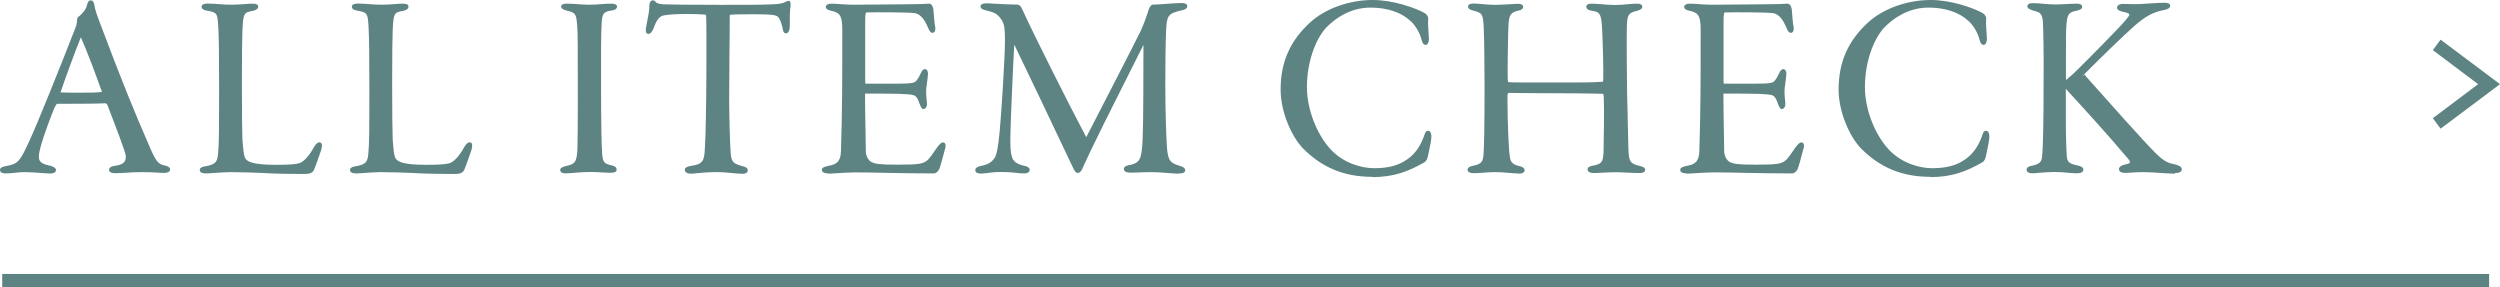
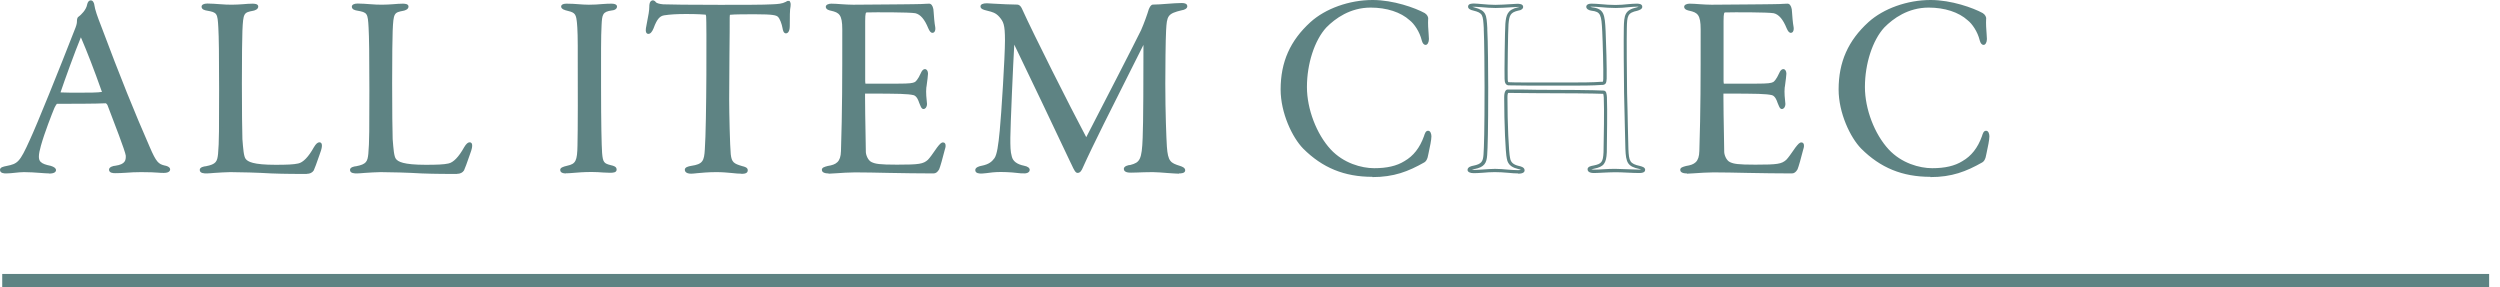
<svg xmlns="http://www.w3.org/2000/svg" height="21.93" viewBox="0 0 191 21.93" width="191">
  <g fill="#5e8383">
    <path d="m7.09.37c.06.44.26.98.52 1.66 1.4 3.72 2.48 6.44 3.72 9.26.5 1.18.7 1.36 1.2 1.48.24.04.34.12.34.18 0 .1-.18.14-.36.14-.38 0-.7-.06-1.74-.06-.74 0-1.5.08-1.98.08-.22 0-.34-.04-.34-.14 0-.08.18-.16.38-.18.8-.12.92-.46.9-.9-.04-.34-.72-2.12-1.4-3.88-.06-.14-.18-.24-.26-.24-.76.04-3.28.04-3.72.04-.1 0-.22.22-.3.38-.18.44-.76 1.92-1.04 2.9-.22.76-.22 1.14 0 1.36.18.18.44.26.84.34.2.06.3.14.3.2 0 .1-.18.14-.4.14-.38 0-1.2-.1-1.92-.1-.5 0-.88.1-1.36.1-.22 0-.34-.04-.34-.14s.2-.14.4-.18c.92-.18 1.1-.36 1.86-2.04.58-1.24 2.34-5.62 3.5-8.6.1-.26.12-.4.12-.56 0-.08.02-.2.06-.22.22-.16.64-.56.72-1.02.04-.1.06-.2.16-.2.06 0 .1.08.14.2zm.8 6.56c-.8-2.26-1.34-3.54-1.64-4.22-.06-.16-.1-.1-.16.04-.48 1.14-1.3 3.44-1.58 4.26-.02.04-.02.18.06.18.38.02.88.02 1.58.02s1.52 0 1.74-.08c.04-.02.04-.1 0-.2z" />
    <path d="m3.75 13.25c-.16 0-.4-.02-.68-.04-.39-.03-.83-.06-1.24-.06-.25 0-.47.03-.68.05s-.44.05-.68.05c-.12 0-.47 0-.47-.27 0-.2.25-.25.5-.3.86-.17 1.01-.29 1.77-1.97.56-1.2 2.25-5.39 3.5-8.6.09-.24.11-.37.11-.51 0-.08.01-.27.13-.33.2-.15.58-.52.65-.93l.02-.07c.03-.09.09-.24.26-.24s.23.19.26.29v.02c.06.42.25.94.52 1.63 1.5 4 2.55 6.59 3.72 9.26.5 1.17.68 1.3 1.12 1.41.39.07.44.23.44.3 0 .08-.05.27-.48.27-.15 0-.28 0-.45-.02-.27-.02-.64-.04-1.29-.04-.41 0-.82.02-1.19.05-.31.02-.57.03-.79.03-.12 0-.47 0-.47-.27 0-.2.31-.29.49-.3.76-.11.8-.42.79-.77-.04-.34-.89-2.53-1.39-3.84-.04-.1-.12-.16-.15-.16-.68.04-2.83.04-3.72.04 0 0-.06.05-.19.31-.18.43-.76 1.91-1.03 2.88-.2.7-.21 1.06-.03 1.24.16.16.4.23.78.31.26.08.4.19.4.32 0 .12-.09.27-.53.27zm-1.92-.35c.42 0 .88.03 1.26.06.27.02.51.04.66.04.12 0 .2-.01.24-.03-.03-.02-.09-.04-.18-.07-.41-.08-.69-.17-.89-.37-.26-.26-.27-.67-.03-1.48.28-.98.86-2.47 1.04-2.91.14-.28.26-.46.42-.46.89 0 3.03 0 3.71-.04.15 0 .3.13.38.32.86 2.24 1.37 3.59 1.41 3.92.02.46-.09.9-1.01 1.04-.1.01-.19.04-.23.06.03 0 .09.01.18.01.21 0 .47-.02.78-.03.37-.02.79-.05 1.2-.05.65 0 1.03.02 1.3.04.17.01.3.02.44.02.08 0 .15 0 .19-.02-.04-.02-.1-.04-.19-.05-.56-.13-.78-.34-1.29-1.55-1.17-2.67-2.22-5.27-3.72-9.27-.27-.7-.46-1.23-.52-1.68-.01-.03-.02-.06-.03-.07 0 .01-.01.03-.02.04l-.02.05c-.09.55-.65.99-.75 1.07 0 .02-.02.08-.02.13 0 .17-.02.33-.13.61-1.25 3.21-2.94 7.41-3.5 8.61-.77 1.7-.97 1.92-1.95 2.11-.07.01-.18.04-.25.06.03 0 .09.01.17.01.23 0 .44-.02.65-.05.22-.03.45-.05.71-.05zm4.31-11.42s0 0 0 0zm.01 5.85c-.7 0-1.2 0-1.59-.02-.06 0-.12-.03-.15-.09-.05-.08-.05-.21-.01-.27.3-.89 1.11-3.15 1.58-4.25.04-.1.09-.22.21-.21.12 0 .16.12.18.18.49 1.1 1.04 2.53 1.64 4.22.1.25-.02.34-.06.36-.24.09-.89.09-1.8.09zm-1.53-.27c.38.02.86.02 1.53.02.58 0 1.37 0 1.64-.06 0-.01 0-.03-.02-.05-.58-1.64-1.12-3.03-1.59-4.12-.46 1.11-1.25 3.3-1.55 4.19v.02zm-.05 0s0 0 0 0z" />
    <path d="m15.84.39c.62 0 1.26.1 1.8.1.62 0 1.18-.08 1.64-.08.24 0 .32.04.32.1 0 .1-.12.16-.28.2-.82.16-.86.28-.92 1.66-.02.34-.04 2.18-.04 4s.02 3.9.04 4.28c.06.8.1 1.36.28 1.58.22.3.76.5 2.38.5.9 0 1.42-.02 1.76-.1.44-.08.88-.58 1.28-1.3.14-.24.24-.32.32-.32.1 0 .06.3-.04.56-.06.16-.44 1.26-.52 1.4-.1.16-.28.2-.42.2-.2 0-1.72 0-2.7-.04-1-.06-2.44-.1-3.14-.1-.62 0-1.52.1-1.8.1-.24 0-.42-.02-.42-.14 0-.08.18-.14.36-.16.86-.16.98-.44 1.04-1.06.08-.8.08-2.12.08-4.88s-.02-4.1-.06-4.78c-.06-1.14-.12-1.26-.98-1.42-.24-.04-.3-.1-.3-.18 0-.06.12-.12.32-.12z" />
    <path d="m23.45 13.29c-.4 0-1.79 0-2.71-.04-1-.06-2.43-.1-3.14-.1-.37 0-.83.04-1.21.06-.26.02-.47.04-.59.04-.19 0-.54 0-.54-.27 0-.21.33-.27.47-.28.78-.15.87-.36.93-.95.08-.79.08-2.16.08-4.87s-.02-4.07-.06-4.77c-.06-1.11-.09-1.16-.88-1.3-.12-.02-.4-.07-.4-.3 0-.15.17-.24.44-.24.33 0 .65.03.97.05.67.06 1.23.04 1.76 0 .25-.02.49-.04.71-.04.13 0 .45 0 .45.22s-.28.3-.38.32c-.72.14-.77.15-.83 1.54-.02.32-.04 2.1-.04 4s.02 3.88.04 4.27c.06.75.1 1.32.25 1.51.16.21.56.45 2.28.45.84 0 1.39-.02 1.73-.1.37-.07.79-.5 1.2-1.24.16-.27.29-.38.43-.38.06 0 .11.03.14.07.12.17-.04.61-.06.66-.01.04-.05.14-.09.26-.19.55-.37 1.05-.43 1.16-.11.17-.29.26-.53.26zm-5.84-.39c.71 0 2.15.04 3.15.1.9.04 2.29.04 2.69.04.1 0 .24-.02.31-.14.05-.09.3-.78.41-1.11.05-.13.08-.23.1-.27.05-.14.08-.26.09-.34-.03.04-.08.1-.14.2-.46.82-.92 1.28-1.37 1.36-.36.09-.93.1-1.78.1-1.48 0-2.19-.16-2.48-.55-.2-.24-.24-.79-.3-1.62v-.03c-.02-.4-.04-2.44-.04-4.29 0-1.74.02-3.65.04-4.01.06-1.36.1-1.6 1.02-1.78.06-.02.1-.03.13-.04-.03 0-.08 0-.15 0-.21 0-.44.02-.69.04-.51.04-1.12.05-1.8 0-.31-.03-.64-.05-.95-.05-.07 0-.11 0-.15.02.03.01.08.02.15.04.95.18 1.02.38 1.08 1.54.04.71.06 2.18.06 4.79 0 2.81 0 4.09-.08 4.89-.07.69-.24 1-1.14 1.17-.09 0-.15.03-.2.04.04 0 .12.01.23.01s.32-.02.57-.04c.38-.03.85-.06 1.23-.06z" />
    <path d="m27.32.39c.62 0 1.26.1 1.8.1.62 0 1.18-.08 1.64-.08.24 0 .32.04.32.1 0 .1-.12.16-.28.2-.82.16-.86.28-.92 1.66-.02.34-.04 2.18-.04 4s.02 3.9.04 4.28c.06.8.1 1.36.28 1.58.22.3.76.5 2.38.5.9 0 1.42-.02 1.76-.1.44-.08.88-.58 1.28-1.3.14-.24.24-.32.32-.32.1 0 .06.3-.04.56-.06.16-.44 1.26-.52 1.4-.1.16-.28.2-.42.2-.2 0-1.72 0-2.7-.04-1-.06-2.44-.1-3.14-.1-.62 0-1.52.1-1.8.1-.24 0-.42-.02-.42-.14 0-.08.18-.14.36-.16.86-.16.98-.44 1.04-1.06.08-.8.08-2.12.08-4.88s-.02-4.1-.06-4.78c-.06-1.14-.12-1.26-.98-1.42-.24-.04-.3-.1-.3-.18 0-.06.12-.12.32-.12z" />
    <path d="m34.93 13.29c-.4 0-1.79 0-2.71-.04-1-.06-2.43-.1-3.14-.1-.37 0-.83.04-1.21.06-.26.02-.47.04-.59.04-.19 0-.54 0-.54-.27 0-.21.33-.27.47-.28.78-.15.87-.36.93-.95.08-.79.08-2.16.08-4.87s-.02-4.07-.06-4.77c-.06-1.11-.09-1.16-.88-1.3-.12-.02-.4-.07-.4-.3 0-.15.17-.24.44-.24.33 0 .65.03.97.05.67.06 1.23.04 1.76 0 .25-.02.49-.04.71-.04.13 0 .45 0 .45.22s-.28.3-.38.32c-.72.14-.77.15-.83 1.54-.02.32-.04 2.1-.04 4s.02 3.88.04 4.27c.06.75.1 1.32.25 1.51.16.21.56.45 2.28.45.84 0 1.39-.02 1.73-.1.37-.07.79-.5 1.2-1.24.16-.27.29-.38.43-.38.06 0 .11.03.14.07.12.17-.04.61-.06.66-.01.04-.05.14-.09.26-.19.55-.37 1.05-.43 1.16-.11.17-.29.26-.53.26zm-5.84-.39c.71 0 2.15.04 3.15.1.9.04 2.29.04 2.69.04.1 0 .24-.02.31-.14.05-.09.3-.78.41-1.11.05-.13.08-.23.1-.27.05-.14.08-.26.09-.34-.03.04-.08.1-.14.2-.46.82-.92 1.28-1.37 1.36-.36.09-.93.1-1.78.1-1.48 0-2.19-.16-2.48-.55-.2-.24-.24-.79-.3-1.62v-.03c-.02-.4-.04-2.44-.04-4.29 0-1.74.02-3.65.04-4.01.06-1.36.1-1.6 1.02-1.78.06-.02.1-.03.13-.04-.03 0-.08 0-.15 0-.21 0-.44.02-.69.04-.51.04-1.12.05-1.8 0-.31-.03-.64-.05-.95-.05-.07 0-.11 0-.15.02.03.01.08.02.15.04.95.18 1.02.38 1.08 1.54.04.71.06 2.18.06 4.79 0 2.81 0 4.09-.08 4.89-.07.69-.24 1-1.14 1.17-.09 0-.15.03-.2.04.04 0 .12.01.23.01s.32-.02.57-.04c.38-.03.85-.06 1.23-.06z" />
    <path d="m43.3.41c.66 0 1.1.08 1.7.08.66 0 1.28-.08 1.72-.08.18 0 .3.04.3.1 0 .08-.08.16-.3.18-.8.12-.84.42-.88 1.24-.06 1-.04 3.32-.04 4.56 0 2.94.04 4.62.08 5.22.06.76.18.9.76 1.04.28.06.34.12.34.22s-.14.12-.38.12c-.32 0-.82-.06-1.4-.06-1 0-1.58.1-1.96.1-.18 0-.32-.04-.32-.14 0-.06.1-.12.44-.2.74-.16.86-.48.88-1.68.04-1.16.02-6.68.02-7.62s-.04-1.62-.08-1.92c-.08-.66-.28-.74-.96-.9-.14-.04-.22-.1-.22-.16s.12-.1.3-.1z" />
    <path d="m43.24 13.25c-.39 0-.44-.17-.44-.27 0-.16.19-.24.54-.32.65-.14.76-.37.78-1.56.03-.96.03-4.88.02-6.76v-.86c0-1.22-.06-1.77-.08-1.9-.07-.59-.21-.64-.87-.8-.28-.08-.32-.21-.32-.28 0-.08.06-.22.42-.22.34 0 .63.02.9.04.26.02.51.04.8.04.36 0 .71-.02 1.02-.05.26-.02.5-.03.7-.03.37 0 .43.14.43.22 0 .06-.03.27-.41.3-.69.1-.73.3-.77 1.12-.05.81-.04 2.53-.04 3.78v.78c0 2.96.04 4.63.08 5.21.06.72.15.8.67.93.22.05.44.11.44.34 0 .24-.32.24-.51.24-.14 0-.31-.01-.51-.02-.26-.02-.56-.04-.89-.04-.61 0-1.06.04-1.42.07-.22.02-.39.03-.54.03zm-.13-.26s.08.01.14.01c.14 0 .31-.01.52-.03.34-.03.81-.07 1.44-.07.34 0 .64.02.91.04.19.01.36.02.49.02s.21 0 .24-.02c-.02-.02-.08-.05-.23-.08-.65-.16-.79-.35-.86-1.15-.02-.28-.08-1.5-.08-5.23v-.78c0-1.25 0-2.97.04-3.79.04-.84.1-1.22.99-1.36.06 0 .1-.01.13-.02-.03 0-.07 0-.11 0-.19 0-.43.02-.68.03-.31.02-.67.05-1.04.05-.3 0-.55-.02-.82-.04s-.55-.04-.88-.04c-.03 0-.06 0-.08 0 .01 0 .02 0 .04.01.68.16.96.25 1.05 1.01.05.38.08 1.1.08 1.94v.86c0 1.88.01 5.8-.02 6.76-.02 1.23-.15 1.62-.98 1.8-.15.03-.23.06-.29.08z" />
    <path d="m52.85 12.79c.96-.14 1.08-.46 1.14-1.38.14-1.94.14-9.88.1-10.16-.02-.18-.08-.24-.14-.24-.12-.02-.58-.06-1.5-.06-.82 0-1.3.04-1.7.1-.38.06-.64.3-.92 1.08-.1.24-.2.34-.28.34s-.08-.16-.06-.3c.1-.6.26-1.18.26-1.7.02-.18.02-.28.12-.32.04-.02.1.02.16.1.08.1.36.18.64.2.32.02 2.3.04 4.36.04 1.54 0 3.42 0 3.98-.04.46-.02.78-.04 1.1-.2.08-.06.14-.08.16-.04.02.06.04.1.02.26-.06.24-.06.84-.06 1.52 0 .3-.08.44-.16.44s-.12-.18-.14-.28c-.06-.36-.22-.78-.38-.94-.18-.16-.44-.24-1.84-.24-.62 0-1.62 0-1.94.04-.1.02-.12.18-.12.32 0 .74-.04 5.4-.04 6.24 0 1.12.06 3.6.12 4.22.08.68.28.82.96 1.02.24.06.34.1.34.2 0 .12-.14.14-.4.14-.46 0-1.08-.12-1.88-.12-1.02 0-1.62.12-1.94.12-.26 0-.36-.08-.36-.18 0-.08.18-.14.4-.18z" />
    <path d="m56.63 13.27c-.2 0-.43-.02-.7-.05-.34-.03-.73-.07-1.18-.07-.65 0-1.12.05-1.47.08-.2.02-.35.04-.47.04-.44 0-.49-.21-.49-.3 0-.19.25-.26.5-.3.87-.13.98-.37 1.03-1.27.14-1.92.14-9.82.1-10.14-.01-.11-.04-.14-.04-.14-.12-.01-.58-.05-1.48-.05-.72 0-1.22.03-1.68.1-.31.05-.54.23-.82 1-.12.29-.25.42-.4.42-.05 0-.1-.02-.13-.06-.02-.03-.09-.1-.05-.38.03-.18.07-.36.1-.54.08-.41.16-.79.16-1.14v-.06c.02-.16.04-.31.2-.37.05-.02.17-.05.31.14.04.05.26.13.55.15.3.02 2.22.04 4.35.04 1.52 0 3.42 0 3.97-.04.46-.02.76-.04 1.05-.19.04-.03.13-.09.22-.07h.06s.06.11.06.11c.03.07.04.14.02.3-.06.24-.06.85-.06 1.5 0 .52-.22.57-.29.57-.19 0-.24-.26-.26-.38-.06-.35-.21-.74-.35-.88-.13-.12-.34-.2-1.75-.2-.6 0-1.6 0-1.92.04 0 0-.02.05-.02.2 0 .36 0 1.64-.02 2.95-.01 1.4-.02 2.85-.02 3.29 0 1.09.06 3.58.12 4.21.07.62.23.72.87.91.21.05.43.11.43.32 0 .27-.32.27-.52.27zm-1.88-.37c.46 0 .86.04 1.21.07.26.03.48.05.67.05.2 0 .27-.02.28-.03-.03 0-.2-.05-.25-.07-.73-.21-.97-.4-1.05-1.13-.06-.63-.12-3.14-.12-4.24 0-.43.01-1.88.02-3.29 0-1.32.02-2.59.02-2.95 0-.1 0-.4.22-.44.34-.04 1.32-.04 1.96-.04 1.46 0 1.72.09 1.92.27.2.2.36.66.42 1.01 0 .05.02.09.03.11.01-.05.02-.13.02-.25 0-.7 0-1.3.06-1.55 0-.04 0-.06 0-.08-.35.17-.67.2-1.16.22-.56.04-2.46.04-3.99.04-1.98 0-4.03-.02-4.37-.04-.26-.02-.61-.09-.73-.25-.01-.02-.02-.03-.03-.04 0 .03-.02.07-.02.14v.05c0 .36-.08.76-.17 1.18-.03.17-.07.35-.1.53v.1c.03-.04.07-.1.11-.21.28-.77.55-1.08 1.02-1.16.47-.07.99-.1 1.72-.1.91 0 1.38.04 1.52.06.06 0 .21.04.24.35.04.31.04 8.23-.1 10.18-.06.94-.19 1.34-1.24 1.49-.16.03-.24.06-.28.08.06.03.26.04.66 0 .35-.04.83-.09 1.49-.09zm-4.83-12.64s0 0 0 0z" />
    <path d="m63.52.41c.48 0 1.1.08 1.68.08 1.06 0 3.78-.04 4.58-.04.74 0 1.02-.04 1.22-.04.08 0 .16.12.2.32.02.22.06.96.14 1.36.02.12 0 .3-.08.3-.06 0-.12-.06-.22-.28-.34-.84-.72-1.14-1.08-1.22-.46-.08-3.1-.08-3.74-.06-.16.02-.24.06-.24.78v4.58c0 .24.06.32.12.32h2.52c.92 0 1.16-.04 1.34-.14.14-.08.32-.32.52-.76.06-.14.12-.22.2-.22.06 0 .1.1.1.22s-.08.74-.12 1.06c-.04.36.02.98.04 1.12.06.28-.08.4-.12.4-.08 0-.1-.1-.24-.42-.06-.18-.2-.56-.5-.64-.46-.1-1-.12-3.7-.12-.14 0-.16.04-.16.38 0 1.02.06 3.82.06 4.2 0 .22.16.74.52.9.32.14.64.2 1.98.2 1.68 0 2.04-.04 2.44-.4.2-.2.52-.68.72-.96.2-.26.28-.34.36-.34s.1.14.02.36c-.12.46-.34 1.3-.44 1.52-.08.14-.18.24-.32.24-2.12 0-4.38-.08-6-.08-.68 0-1.8.1-2.02.1-.26 0-.38-.06-.38-.14s.14-.12.36-.18c.68-.1 1.08-.36 1.1-1.26.1-3.18.1-5.38.1-9.3 0-1.14-.24-1.38-.96-1.54-.2-.04-.3-.1-.3-.18 0-.06.14-.12.3-.12z" />
    <path d="m63.3 13.25c-.44 0-.51-.17-.51-.27 0-.18.19-.23.45-.3.64-.1.99-.3 1.01-1.14.1-3.18.1-5.35.1-9.3 0-1.12-.24-1.28-.86-1.42-.1-.02-.4-.08-.4-.3 0-.16.21-.24.42-.24.23 0 .49.02.77.04.3.02.61.04.91.04.57 0 1.61-.01 2.58-.02.84 0 1.63-.02 2-.02.48 0 .77-.02.96-.03.11 0 .19-.01.26-.01.15 0 .27.15.32.42 0 .06.01.13.02.22.02.31.06.83.12 1.14.02.1.02.28-.06.38-.04.04-.08.07-.14.07-.15 0-.23-.13-.33-.35-.28-.69-.6-1.06-.99-1.15-.44-.08-3.05-.08-3.71-.06-.06 0-.12.02-.12.66v4.58c0 .12.02.17.02.2h2.49c.9 0 1.12-.04 1.28-.12.06-.03.23-.17.47-.7.04-.09.13-.29.31-.29.13 0 .23.14.23.35 0 .11-.05.51-.11.95l-.02.12c-.04.34.02.95.04 1.09.05.24-.03.38-.08.45-.05.06-.11.09-.16.09-.15 0-.19-.11-.28-.32l-.07-.17c-.04-.13-.17-.5-.42-.57-.45-.1-1.03-.12-3.67-.12-.03 0-.04 0-.04 0v.25c0 .63.02 1.97.04 2.95.01.61.02 1.1.02 1.25 0 .21.15.66.45.79.29.13.58.19 1.93.19 1.69 0 2-.05 2.36-.37.15-.15.38-.48.56-.74l.14-.2c.21-.27.32-.39.46-.39.06 0 .12.03.15.08.08.12.04.31-.01.45-.17.67-.35 1.32-.44 1.53-.12.21-.26.31-.43.31-1.13 0-2.28-.02-3.4-.04-.95-.02-1.85-.04-2.6-.04-.43 0-1.04.04-1.48.07-.26.02-.46.03-.54.03zm-.19-.26s.1.01.19.01c.08 0 .27-.01.52-.03.45-.03 1.06-.07 1.5-.07.76 0 1.66.02 2.61.04 1.11.02 2.26.04 3.39.04.05 0 .12-.02.21-.18.09-.2.33-1.11.43-1.49.02-.07.04-.12.04-.16-.07.07-.16.19-.2.24l-.14.19c-.19.27-.43.61-.6.78-.44.4-.85.44-2.53.44-1.32 0-1.68-.06-2.03-.21-.42-.18-.6-.76-.6-1.01 0-.14 0-.63-.02-1.24-.02-.98-.04-2.32-.04-2.96 0-.29 0-.51.29-.51 2.69 0 3.25.02 3.73.12.39.1.54.57.59.72l.07.17s.03.08.05.11c.01-.04.02-.11 0-.19-.02-.15-.08-.79-.04-1.16l.02-.12c.04-.31.1-.82.1-.92 0-.02 0-.04 0-.06-.01.02-.03.06-.06.11-.2.44-.39.72-.57.82-.2.11-.44.16-1.4.16h-2.52c-.09 0-.25-.06-.25-.45v-4.57c0-.69.07-.87.35-.9.6-.02 3.29-.02 3.78.06.48.11.86.53 1.17 1.3.03.06.05.1.07.13 0-.03 0-.06 0-.08-.06-.32-.1-.85-.12-1.16 0-.09-.01-.16-.02-.21-.03-.14-.08-.2-.09-.21-.05 0-.13 0-.23.01-.19.01-.49.03-.98.03-.37 0-1.16 0-2 .02-.97.01-2.01.02-2.58.02-.31 0-.62-.02-.93-.04-.27-.02-.53-.04-.75-.04-.05 0-.09 0-.12.01.03.01.08.03.14.04.83.19 1.06.54 1.06 1.66 0 3.95 0 6.12-.1 9.31-.02 1.06-.59 1.29-1.21 1.38-.05.02-.13.04-.19.06z" />
    <path d="m75.38.39c.46.02 1.68.1 2.32.1.08 0 .18.08.26.28.86 1.9 3.68 7.5 4.94 9.86.06.12.1.04.18-.08 1.18-2.26 3.72-7.2 4.2-8.18.22-.5.48-1.22.6-1.62.02-.04.1-.26.2-.26.56 0 1.62-.12 2.18-.12.2 0 .32.04.32.12s-.16.16-.3.18c-1.18.28-1.26.5-1.32 1.68-.04.68-.06 3.08-.06 4.08 0 2.18.08 4.16.12 4.8.08 1.16.3 1.34 1.08 1.58.18.06.32.12.32.22 0 .08-.12.12-.36.12-.38 0-1.46-.12-2-.12-.82 0-1.36.04-1.66.04-.2 0-.42-.02-.42-.16 0-.08.2-.16.4-.18.84-.22.98-.54 1.04-2.2.06-1.08.06-6.44.06-7.34 0-.2-.06-.2-.1-.08-1.34 2.68-3.8 7.48-4.76 9.62-.1.24-.18.36-.3.36-.1 0-.24-.32-.42-.7-.94-2.02-3.6-7.58-4.36-9.14-.1-.16-.14-.16-.18.1-.08 1.16-.3 6.36-.3 7.18 0 .66 0 1.06.12 1.46.1.48.56.7 1.02.8.22.04.34.12.34.2 0 .12-.18.16-.4.14-.24-.02-.96-.1-1.68-.1s-1.26.12-1.46.12c-.26 0-.36-.04-.36-.14 0-.06.08-.14.36-.2.62-.12.86-.34 1.08-.64.2-.3.3-.92.42-2.16.12-1.18.4-5.62.4-6.9 0-1.2-.12-1.48-.46-1.88-.36-.4-.72-.44-1.1-.54-.18-.04-.32-.1-.32-.18s.18-.12.36-.12z" />
    <path d="m90.07 13.27c-.18 0-.5-.03-.85-.05-.4-.03-.86-.07-1.15-.07-.51 0-.92.02-1.21.03-.19 0-.33.01-.45.01-.15 0-.55 0-.55-.29 0-.2.32-.29.51-.3.71-.19.87-.39.93-2.08.05-.93.06-5.09.06-7.09-.29.59-.63 1.26-.99 1.97-1.29 2.56-2.9 5.75-3.63 7.38-.09.22-.2.43-.41.43-.16 0-.26-.19-.48-.67l-.05-.1c-.94-2.01-3.51-7.38-4.31-9.03-.08 1.28-.3 6.34-.3 7.12 0 .65 0 1.04.11 1.42.08.36.39.6.93.71.28.05.44.17.44.32 0 .07-.03.13-.08.17-.11.1-.31.11-.46.09h-.15c-.32-.04-.92-.1-1.52-.1-.46 0-.84.05-1.12.09-.15.02-.26.03-.34.03-.16 0-.49 0-.49-.27 0-.22.35-.3.46-.32.62-.12.82-.34 1.01-.59.19-.28.29-.96.4-2.1.12-1.2.4-5.65.4-6.89s-.12-1.43-.43-1.8c-.28-.32-.56-.38-.88-.46l-.15-.04c-.17-.04-.41-.11-.41-.3 0-.16.18-.24.49-.24.13 0 .31.02.53.03.56.03 1.33.07 1.79.07.09 0 .25.05.38.36.84 1.86 3.61 7.36 4.89 9.77 1.18-2.28 3.72-7.21 4.19-8.18.22-.5.48-1.22.59-1.6l.02-.04c.05-.11.14-.31.3-.31.28 0 .69-.03 1.08-.06.4-.03.81-.06 1.1-.06.37 0 .44.13.44.25 0 .18-.24.28-.41.3-1.1.26-1.15.42-1.21 1.56-.04.67-.06 3.01-.06 4.07 0 2.17.08 4.17.12 4.79.08 1.14.29 1.25.99 1.47.16.05.41.14.41.34 0 .24-.35.24-.48.24zm-2-.37c.3 0 .76.04 1.17.07.34.03.66.05.83.05.1 0 .17 0 .2-.02-.03-.02-.09-.04-.2-.08-.84-.26-1.08-.5-1.17-1.69-.04-.63-.12-2.63-.12-4.81 0-1.07.02-3.42.06-4.09.06-1.23.18-1.5 1.42-1.79.06 0 .11-.03.15-.04-.03 0-.08 0-.14 0-.28 0-.69.03-1.08.06-.4.03-.81.06-1.1.06 0 0-.02.04-.07.16v.03c-.13.38-.38 1.1-.61 1.61-.48.97-3.01 5.91-4.2 8.19l-.03.04c-.06.09-.1.17-.22.17-.1 0-.15-.1-.16-.13-1.26-2.37-4.09-7.97-4.94-9.87-.07-.17-.13-.21-.15-.21-.47 0-1.24-.04-1.8-.07-.21-.01-.4-.02-.52-.03-.06 0-.12 0-.16.01.03.01.08.03.15.04l.15.04c.33.08.68.16 1.01.54.38.44.49.77.49 1.96 0 1.28-.28 5.68-.4 6.91-.12 1.21-.22 1.88-.44 2.22-.25.35-.53.57-1.16.69-.13.03-.2.06-.23.08.03 0 .1.02.21.02.06 0 .17-.01.31-.03.27-.04.67-.09 1.15-.09.61 0 1.22.06 1.54.09h.15c.17.03.25 0 .27-.01 0 0-.08-.04-.24-.07-.64-.14-1.03-.45-1.12-.9-.12-.41-.12-.81-.12-1.49 0-.86.22-6.08.3-7.19.02-.14.04-.3.17-.32.12-.03.19.09.24.17.74 1.52 3.41 7.1 4.37 9.16l.05.1c.1.2.21.45.28.52.06-.03.14-.21.17-.28.73-1.63 2.34-4.82 3.64-7.39.42-.83.8-1.6 1.13-2.24.05-.15.14-.16.19-.15.15.02.15.21.15.29 0 1.88 0 6.37-.06 7.35-.06 1.62-.18 2.06-1.13 2.31-.13.01-.22.04-.28.07.06.02.28.03.7.01.3-.01.71-.03 1.22-.03z" />
    <path d="m108.79 1.11c.16.1.22.24.2.34-.04.48.06 1.34.06 1.54s-.08.32-.12.32c-.08 0-.14-.1-.18-.26-.16-.68-.6-1.32-.96-1.6-.74-.68-1.9-1-3.06-1-1.5 0-2.66.72-3.48 1.56-.86.94-1.52 2.72-1.52 4.64 0 1.8.8 3.72 1.84 4.84.98 1.06 2.36 1.48 3.42 1.48 1.14 0 1.84-.22 2.38-.56.76-.44 1.24-1.14 1.54-1.96.08-.26.12-.34.2-.34s.12.18.12.3c0 .34-.24 1.36-.28 1.58-.04.12-.1.24-.2.3-1.2.68-2.28 1.1-3.9 1.1-2.4 0-3.96-.88-5.2-2.12-.84-.86-1.68-2.7-1.68-4.42 0-2.4.96-3.9 2.24-5.06 1.06-.96 2.82-1.66 4.66-1.66 1.62 0 3.26.62 3.92.98z" />
    <path d="m104.85 13.51c-2.14 0-3.82-.69-5.29-2.16-.83-.85-1.72-2.72-1.72-4.51 0-2.11.73-3.74 2.28-5.15 1.15-1.04 2.97-1.69 4.75-1.69 1.58 0 3.25.6 3.98 1 .19.12.29.31.26.47-.02.31.01.82.04 1.16.01.16.02.29.02.35 0 .25-.11.45-.25.45s-.24-.12-.3-.35c-.16-.66-.58-1.27-.92-1.53-.68-.62-1.76-.97-2.98-.97-1.57 0-2.71.83-3.39 1.52-.9.98-1.48 2.77-1.48 4.55 0 1.68.73 3.59 1.81 4.76.98 1.06 2.36 1.44 3.33 1.44s1.72-.17 2.31-.54c.68-.39 1.17-1.01 1.49-1.9.07-.22.13-.42.32-.42s.25.27.25.43c0 .25-.11.8-.23 1.34-.03.12-.05.22-.06.27-.06.2-.15.32-.26.38-1.22.69-2.31 1.12-3.97 1.12zm.02-13.26c-1.71 0-3.47.62-4.58 1.63-1.52 1.38-2.2 2.91-2.2 4.97 0 1.72.85 3.52 1.64 4.33 1.42 1.42 3.05 2.08 5.11 2.08 1.6 0 2.66-.41 3.84-1.08.05-.03.1-.11.14-.23 0-.04.03-.13.05-.26.08-.36.22-1.04.22-1.28 0-.04 0-.09-.01-.12-.02.06-.05.16-.06.2-.34.93-.88 1.62-1.6 2.03-.63.4-1.39.58-2.44.58s-2.48-.4-3.51-1.52c-1.12-1.21-1.87-3.19-1.87-4.93 0-1.84.61-3.69 1.55-4.73.71-.73 1.91-1.6 3.57-1.6 1.28 0 2.43.38 3.15 1.03.36.28.83.95 1 1.66.01.05.02.08.04.11 0-.03.02-.08.02-.14s0-.18-.02-.33c-.03-.35-.07-.88-.04-1.22.01-.06-.02-.15-.14-.22-.71-.39-2.33-.96-3.86-.96z" />
-     <path d="m113.48 2.27c-.06-1.14-.04-1.36-.88-1.58-.22-.04-.32-.12-.32-.18 0-.1.12-.12.34-.12.32 0 1.02.1 1.62.1s1.4-.08 1.68-.08c.24 0 .32.04.32.12 0 .06-.1.14-.26.16-.7.16-.8.46-.86 1.14-.04.5-.08 3.82-.06 4.2 0 .2.04.36.16.38.54.04 3.26.02 5.14.02 1.7 0 1.94-.06 2.04-.06.16-.02.18-.06.2-.36.02-.62-.04-2.9-.08-3.62-.06-1.28-.12-1.6-.92-1.7-.16-.02-.3-.1-.3-.18 0-.06.08-.12.28-.12.5 0 1.06.1 1.84.1.62 0 1.18-.1 1.6-.1.2 0 .32.02.32.12 0 .06-.08.12-.28.18-.84.18-.88.5-.9 1.46-.02.74 0 3.6.02 4.96.04 1.36.06 2.56.1 4.26.04 1 .14 1.24.98 1.42.22.06.3.1.3.18s-.12.12-.32.12c-.46 0-1.38-.06-1.86-.06-.54 0-1.16.06-1.58.06-.24 0-.4-.04-.4-.16 0-.06.1-.12.34-.16.7-.14.84-.32.88-1.14.02-.86.06-3.32.02-4.1-.02-.28-.02-.48-.16-.48-.68-.04-3.1-.06-5.06-.06-.94-.02-2-.02-2.24-.02-.06 0-.14.12-.14.46 0 1.98.1 4.26.2 4.66.06.42.34.6.76.7.28.06.34.14.34.22s-.16.12-.36.12c-.46 0-1.18-.1-1.78-.1-.52 0-1.26.08-1.62.08-.2 0-.34-.06-.34-.12 0-.1.14-.16.34-.2.7-.14.84-.38.88-.96.04-.6.08-2.02.08-5.16 0-1.02-.02-3.66-.06-4.4z" />
    <path d="m115.98 13.25c-.22 0-.49-.02-.79-.05-.33-.03-.68-.05-.99-.05-.28 0-.63.02-.94.05-.26.02-.51.03-.68.03-.28 0-.46-.1-.46-.25 0-.23.32-.3.44-.32.63-.13.74-.31.78-.85.04-.55.08-1.88.08-5.15 0-1.12-.02-3.68-.06-4.39v-.12c-.06-1.02-.07-1.16-.79-1.34-.26-.05-.41-.16-.41-.3 0-.24.3-.24.46-.24.14 0 .35.02.58.04.33.03.7.06 1.04.06.37 0 .79-.03 1.14-.05.23-.02.43-.03.54-.03.13 0 .45 0 .45.24 0 .14-.16.26-.37.28-.62.14-.69.38-.75 1.03-.04.49-.08 3.82-.06 4.18 0 .21.04.26.06.26.39.03 2.03.02 3.62.02h1.5c1.36 0 1.79-.04 1.94-.05h.1c.03 0 .04-.01.05-.01.02-.02.03-.17.03-.23.02-.6-.04-2.89-.08-3.61-.06-1.28-.12-1.5-.81-1.58-.2-.02-.41-.13-.41-.3 0-.06.03-.24.4-.24.23 0 .47.02.73.04.32.03.69.06 1.11.06.33 0 .66-.03.94-.06.24-.02.46-.04.66-.04.14 0 .44 0 .44.24 0 .17-.2.25-.37.3-.76.16-.79.39-.81 1.34-.02.74 0 3.66.02 4.96.03.87.04 1.68.06 2.6.01.51.02 1.05.04 1.66.04.95.11 1.13.88 1.3.19.05.4.11.4.3 0 .11-.08.24-.44.24-.23 0-.57-.01-.92-.03s-.7-.03-.94-.03c-.28 0-.59.02-.88.03-.26.01-.5.03-.7.03-.13 0-.52 0-.52-.29 0-.21.32-.26.44-.28.64-.13.74-.26.78-1.02.02-.96.06-3.34.02-4.09v-.07c-.01-.11-.02-.27-.05-.3-.66-.03-3.04-.05-5.05-.05-.61-.01-1.37-.02-2.21-.02-.02.03-.05.12-.05.34 0 1.94.1 4.23.2 4.63.05.33.24.51.67.61.2.04.44.12.44.34 0 .09-.06.25-.48.25zm-1.78-.35c.33 0 .68.03 1.01.06.29.02.56.04.77.04.1 0 .17-.01.21-.02-.03-.02-.09-.05-.21-.07-.36-.09-.78-.25-.86-.8-.1-.41-.2-2.69-.2-4.68 0-.51.17-.59.27-.59.85 0 1.63 0 2.24.02 2.01 0 4.39.02 5.07.06.24 0 .25.27.27.53v.07c.04.76 0 3.14-.01 4.11-.04.87-.23 1.11-.98 1.26-.1.02-.16.04-.2.05.04.01.11.02.24.02.19 0 .43-.01.69-.03.3-.02.6-.03.89-.03.24 0 .6.02.95.03.34.01.68.03.91.03h.14c-.03-.01-.08-.03-.15-.05-.9-.19-1.03-.48-1.07-1.54-.01-.61-.03-1.15-.04-1.66-.02-.92-.04-1.72-.06-2.6-.02-1.27-.04-4.19-.02-4.97.02-.98.07-1.38 1-1.58.06-.02.1-.03.13-.05-.03 0-.08 0-.14 0-.18 0-.4.02-.64.04-.29.03-.62.06-.96.06-.44 0-.81-.03-1.13-.06-.26-.02-.49-.04-.71-.04-.05 0-.09 0-.12.01.03.01.09.03.15.04.91.11.97.53 1.03 1.82.04.74.1 3.01.08 3.63-.02.29-.04.45-.31.48-.03 0-.05 0-.09 0-.16.01-.59.05-1.97.05-.47 0-.98 0-1.5 0-1.59 0-3.23 0-3.65-.02-.19-.03-.28-.2-.28-.5-.02-.39.02-3.7.06-4.21.06-.66.15-1.07.96-1.25.05 0 .08-.02.11-.03-.03 0-.08 0-.14 0-.11 0-.3.01-.53.03-.35.02-.78.05-1.15.05-.35 0-.74-.03-1.06-.06-.37-.03-.63-.04-.72-.03.03.01.09.03.17.05.91.24.92.55.98 1.58v.12c.05.77.07 3.5.07 4.41 0 3.28-.04 4.62-.08 5.17-.04.6-.2.92-.98 1.07-.09.02-.15.04-.19.05.13.03.46 0 .83-.02.31-.02.67-.05.96-.05z" />
    <path d="m129.1.41c.48 0 1.1.08 1.68.08 1.06 0 3.78-.04 4.58-.04.74 0 1.02-.04 1.22-.04.08 0 .16.12.2.32.02.22.06.96.14 1.36.02.12 0 .3-.08.3-.06 0-.12-.06-.22-.28-.34-.84-.72-1.14-1.08-1.22-.46-.08-3.1-.08-3.74-.06-.16.02-.24.06-.24.78v4.58c0 .24.06.32.12.32h2.52c.92 0 1.16-.04 1.34-.14.14-.08.32-.32.52-.76.06-.14.12-.22.2-.22.06 0 .1.1.1.22s-.08.74-.12 1.06c-.04.36.02.98.04 1.12.06.28-.08.4-.12.4-.08 0-.1-.1-.24-.42-.06-.18-.2-.56-.5-.64-.46-.1-1-.12-3.7-.12-.14 0-.16.04-.16.38 0 1.02.06 3.82.06 4.2 0 .22.16.74.52.9.32.14.64.2 1.98.2 1.68 0 2.04-.04 2.44-.4.2-.2.52-.68.72-.96.2-.26.28-.34.36-.34s.1.14.02.36c-.12.46-.34 1.3-.44 1.52-.08.14-.18.24-.32.24-2.12 0-4.38-.08-6-.08-.68 0-1.8.1-2.02.1-.26 0-.38-.06-.38-.14s.14-.12.36-.18c.68-.1 1.08-.36 1.1-1.26.1-3.18.1-5.38.1-9.3 0-1.14-.24-1.38-.96-1.54-.2-.04-.3-.1-.3-.18 0-.06.14-.12.3-.12z" />
    <path d="m128.88 13.25c-.44 0-.51-.17-.51-.27 0-.18.19-.23.45-.3.64-.1.99-.3 1.01-1.14.1-3.18.1-5.35.1-9.3 0-1.12-.24-1.28-.86-1.42-.1-.02-.4-.08-.4-.3 0-.16.21-.24.42-.24.23 0 .49.02.77.04.3.02.61.04.91.04.57 0 1.61-.01 2.58-.02.84 0 1.63-.02 2-.02.48 0 .77-.02.96-.03.11 0 .19-.01.26-.01.15 0 .27.15.32.42 0 .06.01.13.02.22.02.31.06.83.12 1.14.02.1.02.28-.06.38-.04.04-.08.07-.14.07-.15 0-.23-.13-.33-.35-.28-.69-.6-1.06-.99-1.15-.44-.08-3.05-.08-3.71-.06-.06 0-.12.02-.12.66v4.58c0 .12.02.17.02.2h2.49c.9 0 1.12-.04 1.28-.12.06-.03.23-.17.47-.7.04-.09.13-.29.31-.29.13 0 .23.14.23.35 0 .11-.05.51-.11.95l-.02.12c-.04.34.02.95.04 1.09.05.24-.03.38-.08.45-.05.06-.11.09-.16.09-.15 0-.19-.11-.28-.32l-.07-.17c-.04-.13-.17-.5-.42-.57-.45-.1-1.03-.12-3.67-.12-.03 0-.04 0-.04 0v.25c0 .63.02 1.97.04 2.95.01.61.02 1.1.02 1.25 0 .21.15.66.45.79.29.13.58.19 1.93.19 1.69 0 2-.05 2.36-.37.15-.15.38-.48.56-.74l.14-.2c.21-.27.32-.39.46-.39.06 0 .12.03.15.08.08.12.04.31-.01.45-.17.67-.35 1.32-.44 1.53-.12.21-.26.31-.43.31-1.13 0-2.28-.02-3.4-.04-.95-.02-1.85-.04-2.6-.04-.43 0-1.04.04-1.48.07-.26.02-.46.03-.54.03zm-.19-.26s.1.01.19.01c.08 0 .27-.01.52-.03.45-.03 1.06-.07 1.5-.07.76 0 1.66.02 2.61.04 1.11.02 2.26.04 3.39.04.05 0 .12-.02.21-.18.09-.2.33-1.11.43-1.49.02-.07.04-.12.04-.16-.07.07-.16.19-.2.24l-.14.19c-.19.27-.43.61-.6.78-.44.4-.85.44-2.53.44-1.32 0-1.68-.06-2.03-.21-.42-.18-.6-.76-.6-1.01 0-.14 0-.63-.02-1.24-.02-.98-.04-2.32-.04-2.96 0-.29 0-.51.29-.51 2.69 0 3.25.02 3.73.12.39.1.54.57.59.72l.07.17s.03.08.05.11c.01-.04.02-.11 0-.19-.02-.15-.08-.79-.04-1.16l.02-.12c.04-.31.1-.82.1-.92 0-.02 0-.04 0-.06-.01.02-.03.06-.06.11-.2.44-.39.72-.57.82-.2.11-.44.16-1.4.16h-2.52c-.09 0-.25-.06-.25-.45v-4.57c0-.69.07-.87.35-.9.6-.02 3.29-.02 3.78.06.48.11.86.53 1.17 1.3.03.06.05.1.07.13 0-.03 0-.06 0-.08-.06-.32-.1-.85-.12-1.16 0-.09-.01-.16-.02-.21-.03-.14-.08-.2-.09-.21-.05 0-.13 0-.23.01-.19.01-.49.03-.98.03-.37 0-1.16 0-2 .02-.97.01-2.01.02-2.58.02-.31 0-.62-.02-.93-.04-.27-.02-.53-.04-.75-.04-.05 0-.09 0-.12.01.03.01.08.03.14.04.83.19 1.06.54 1.06 1.66 0 3.95 0 6.12-.1 9.31-.02 1.06-.59 1.29-1.21 1.38-.05.02-.13.04-.19.06z" />
    <path d="m151.43 1.11c.16.1.22.24.2.34-.04.48.06 1.34.06 1.54s-.08.32-.12.32c-.08 0-.14-.1-.18-.26-.16-.68-.6-1.32-.96-1.6-.74-.68-1.9-1-3.06-1-1.5 0-2.66.72-3.48 1.56-.86.94-1.52 2.72-1.52 4.64 0 1.8.8 3.72 1.84 4.84.98 1.06 2.36 1.48 3.42 1.48 1.14 0 1.84-.22 2.38-.56.76-.44 1.24-1.14 1.54-1.96.08-.26.12-.34.2-.34s.12.18.12.3c0 .34-.24 1.36-.28 1.58-.04.12-.1.24-.2.3-1.2.68-2.28 1.1-3.9 1.1-2.4 0-3.96-.88-5.2-2.12-.84-.86-1.68-2.7-1.68-4.42 0-2.4.96-3.9 2.24-5.06 1.06-.96 2.82-1.66 4.66-1.66 1.62 0 3.26.62 3.92.98z" />
    <path d="m147.48 13.51c-2.14 0-3.82-.69-5.29-2.16-.83-.85-1.72-2.72-1.72-4.51 0-2.11.73-3.74 2.28-5.15 1.15-1.04 2.97-1.69 4.75-1.69 1.58 0 3.25.6 3.98 1 .19.12.29.31.26.47-.02.31.01.82.04 1.16.01.16.02.29.02.35 0 .25-.11.45-.25.45s-.24-.12-.3-.35c-.16-.66-.58-1.27-.92-1.53-.68-.62-1.76-.97-2.98-.97-1.57 0-2.71.83-3.39 1.52-.9.98-1.48 2.77-1.48 4.55 0 1.68.73 3.59 1.81 4.76.98 1.06 2.36 1.44 3.33 1.44s1.72-.17 2.31-.54c.68-.39 1.17-1.01 1.49-1.9.07-.23.13-.42.32-.42s.25.27.25.43c0 .25-.11.8-.23 1.34-.03.12-.05.22-.06.27-.06.2-.15.32-.26.38-1.22.69-2.31 1.12-3.97 1.12zm.02-13.26c-1.71 0-3.47.62-4.58 1.63-1.52 1.38-2.2 2.91-2.2 4.97 0 1.72.85 3.52 1.64 4.33 1.42 1.42 3.05 2.08 5.11 2.08 1.6 0 2.66-.41 3.84-1.08.05-.03.1-.11.14-.23 0-.04.03-.13.05-.26.08-.36.22-1.04.22-1.28 0-.04 0-.09-.01-.12-.02.06-.05.16-.06.2-.34.93-.88 1.62-1.6 2.03-.63.4-1.39.58-2.44.58s-2.48-.4-3.51-1.52c-1.12-1.21-1.87-3.19-1.87-4.93 0-1.84.61-3.69 1.55-4.73.71-.73 1.91-1.6 3.57-1.6 1.28 0 2.43.38 3.15 1.03.36.28.83.95 1 1.66.01.05.02.08.04.11 0-.03.02-.08.02-.14s0-.18-.02-.33c-.03-.35-.07-.88-.04-1.22.01-.06-.02-.15-.14-.22-.71-.39-2.33-.96-3.86-.96z" />
-     <path d="m155.28.39c.44 0 1.2.1 1.72.1.6 0 1.06-.06 1.62-.06.24 0 .3.06.3.12 0 .08-.16.14-.34.18-.8.16-.88.44-.9 2.2 0 .56-.02 2.56 0 3.12 0 .28.06.3.14.26.3-.26.56-.46.94-.84.6-.58 3.18-3.18 3.7-3.8.22-.26.32-.38.32-.52 0-.18-.22-.26-.64-.34-.22-.06-.3-.12-.3-.18 0-.08.12-.16.3-.16.42 0 .76.04 1.3.02.78-.04 1.6-.1 1.92-.1.22 0 .28.06.28.1 0 .08-.12.16-.34.2-.84.16-1.42.44-2.34 1.24-.78.68-2.6 2.44-3.78 3.64-.04.06-.1.14-.1.18s.06.12.16.24c.76.86 4.44 5.02 5.38 5.92.66.64 1 .74 1.52.84.28.08.38.16.38.24 0 .12-.2.16-.38.16-.5 0-1.64-.12-2.36-.12-.68 0-1.14.06-1.4.06-.24 0-.38-.04-.38-.16 0-.06.06-.14.32-.22.44-.08.52-.18.52-.3 0-.14-.12-.32-.34-.54-1.54-1.84-4.24-4.76-4.54-5.1-.12-.12-.16-.14-.18-.14-.08 0-.08.1-.1.34v2.36c0 1.02.04 2.32.08 2.72.06.46.32.6.86.72.28.06.4.12.4.22s-.2.14-.38.14c-.5 0-.94-.1-1.74-.1-.68 0-1.34.1-1.64.1-.24 0-.34-.08-.34-.14 0-.08.06-.14.36-.2.6-.14.78-.36.82-.78.06-.44.12-1.72.12-6.06.02-1.62-.02-3.82-.06-4.36-.08-.7-.34-.76-.9-.9-.14-.06-.28-.1-.28-.18s.12-.12.3-.12z" />
-     <path d="m166.15 13.27c-.23 0-.6-.03-.99-.05-.46-.03-.98-.07-1.37-.07-.42 0-.74.02-1 .04-.16.01-.29.02-.4.02-.12 0-.5 0-.5-.29 0-.19.23-.29.41-.34.29-.05.43-.11.43-.18 0-.06-.04-.19-.3-.45-1.22-1.46-3.14-3.57-4.07-4.58-.24-.27-.42-.45-.48-.53-.02-.02-.03-.03-.05-.05v.11.06s0 2.35 0 2.35c0 .98.04 2.3.08 2.71.05.36.21.49.76.61.25.05.5.12.5.34 0 .17-.18.27-.5.27-.23 0-.44-.02-.68-.04-.29-.03-.62-.06-1.06-.06-.4 0-.8.04-1.12.06-.22.02-.4.04-.52.04-.34 0-.46-.14-.46-.27 0-.21.23-.28.46-.32.57-.13.69-.32.72-.67.08-.59.12-2.57.12-6.05.02-1.68-.02-3.83-.06-4.35-.07-.6-.25-.65-.79-.79l-.1-.04c-.13-.05-.29-.12-.29-.27 0-.09.06-.24.42-.24.22 0 .5.02.8.05.32.03.65.05.92.05.3 0 .57-.02.83-.03.25-.01.51-.03.79-.03.35 0 .43.13.43.24 0 .18-.23.26-.44.3-.68.14-.78.28-.8 2.08v.71c0 .79-.01 2 0 2.4v.11c.05-.04.1-.08.15-.13.21-.18.43-.36.71-.65.61-.59 3.19-3.19 3.69-3.79.2-.24.29-.35.29-.44 0-.1-.29-.17-.54-.22-.2-.06-.4-.13-.4-.3s.18-.29.43-.29c.17 0 .32 0 .47.01.24 0 .5.02.82 0 .28-.01.58-.03.85-.05.47-.03.87-.05 1.08-.05.37 0 .41.16.41.23 0 .15-.16.27-.44.32-.86.16-1.41.46-2.28 1.21-.8.7-2.65 2.5-3.77 3.63s-.04.07-.05.09c.02.02.05.07.12.16 1.33 1.5 4.51 5.08 5.37 5.91.65.63.96.71 1.46.81.23.07.48.16.48.36 0 .09-.05.29-.51.29zm-2.37-.37c.4 0 .92.04 1.39.07.38.03.75.05.97.05.14 0 .23-.03.25-.04-.02 0-.08-.05-.29-.11-.52-.1-.89-.21-1.57-.87-.87-.83-4.06-4.42-5.39-5.93-.14-.16-.19-.24-.19-.32 0-.07.04-.13.1-.22l.02-.03c1.14-1.16 3-2.96 3.8-3.67.89-.78 1.5-1.1 2.4-1.27.08-.01.13-.03.17-.05-.16-.02-.6.01-1.15.05-.27.02-.56.03-.85.05-.34.01-.59 0-.84 0-.15 0-.3-.01-.46-.01-.07 0-.12.02-.15.03.03.02.08.04.18.06.38.07.73.16.73.46 0 .19-.12.33-.35.6-.52.62-3.08 3.2-3.71 3.81-.29.29-.51.48-.73.66-.07.06-.14.12-.22.19-.12.06-.19.05-.23.02-.1-.06-.12-.19-.12-.37-.01-.41 0-1.56 0-2.41 0-.31 0-.56 0-.71.02-1.78.1-2.14 1-2.32.08-.02.13-.03.17-.05-.03 0-.06 0-.1 0-.27 0-.52.01-.77.03-.26.02-.54.03-.85.03-.28 0-.61-.03-.94-.05-.3-.02-.58-.05-.78-.05-.04 0-.08 0-.1 0 .02 0 .04.02.06.02l.07.03c.55.14.89.22.98 1 .04.53.08 2.69.06 4.38 0 4.65-.07 5.7-.12 6.08-.05.5-.3.74-.92.88-.13.03-.2.05-.24.07.08.03.31.03.69 0 .32-.03.73-.07 1.14-.07.45 0 .79.03 1.09.06.23.02.44.04.65.04.11 0 .19-.02.23-.03-.03-.02-.11-.05-.28-.08-.57-.13-.89-.3-.96-.83-.04-.42-.08-1.75-.08-2.74v-2.43c.02-.21.04-.39.23-.39.07 0 .13.04.27.18.07.08.24.26.48.53.93 1.01 2.85 3.13 4.07 4.58.25.25.37.45.37.62 0 .26-.25.36-.62.42-.16.05-.21.09-.22.11 0 0 .06.03.25.03.1 0 .22 0 .38-.02.25-.02.6-.04 1.02-.04z" />
-     <path d="m186.46 9.83-.59-.8 3.46-2.6-3.46-2.6.59-.8 4.54 3.4z" />
  </g>
  <path d="m.17 21.43h190" fill="none" stroke="#5e8383" stroke-miterlimit="10" />
</svg>